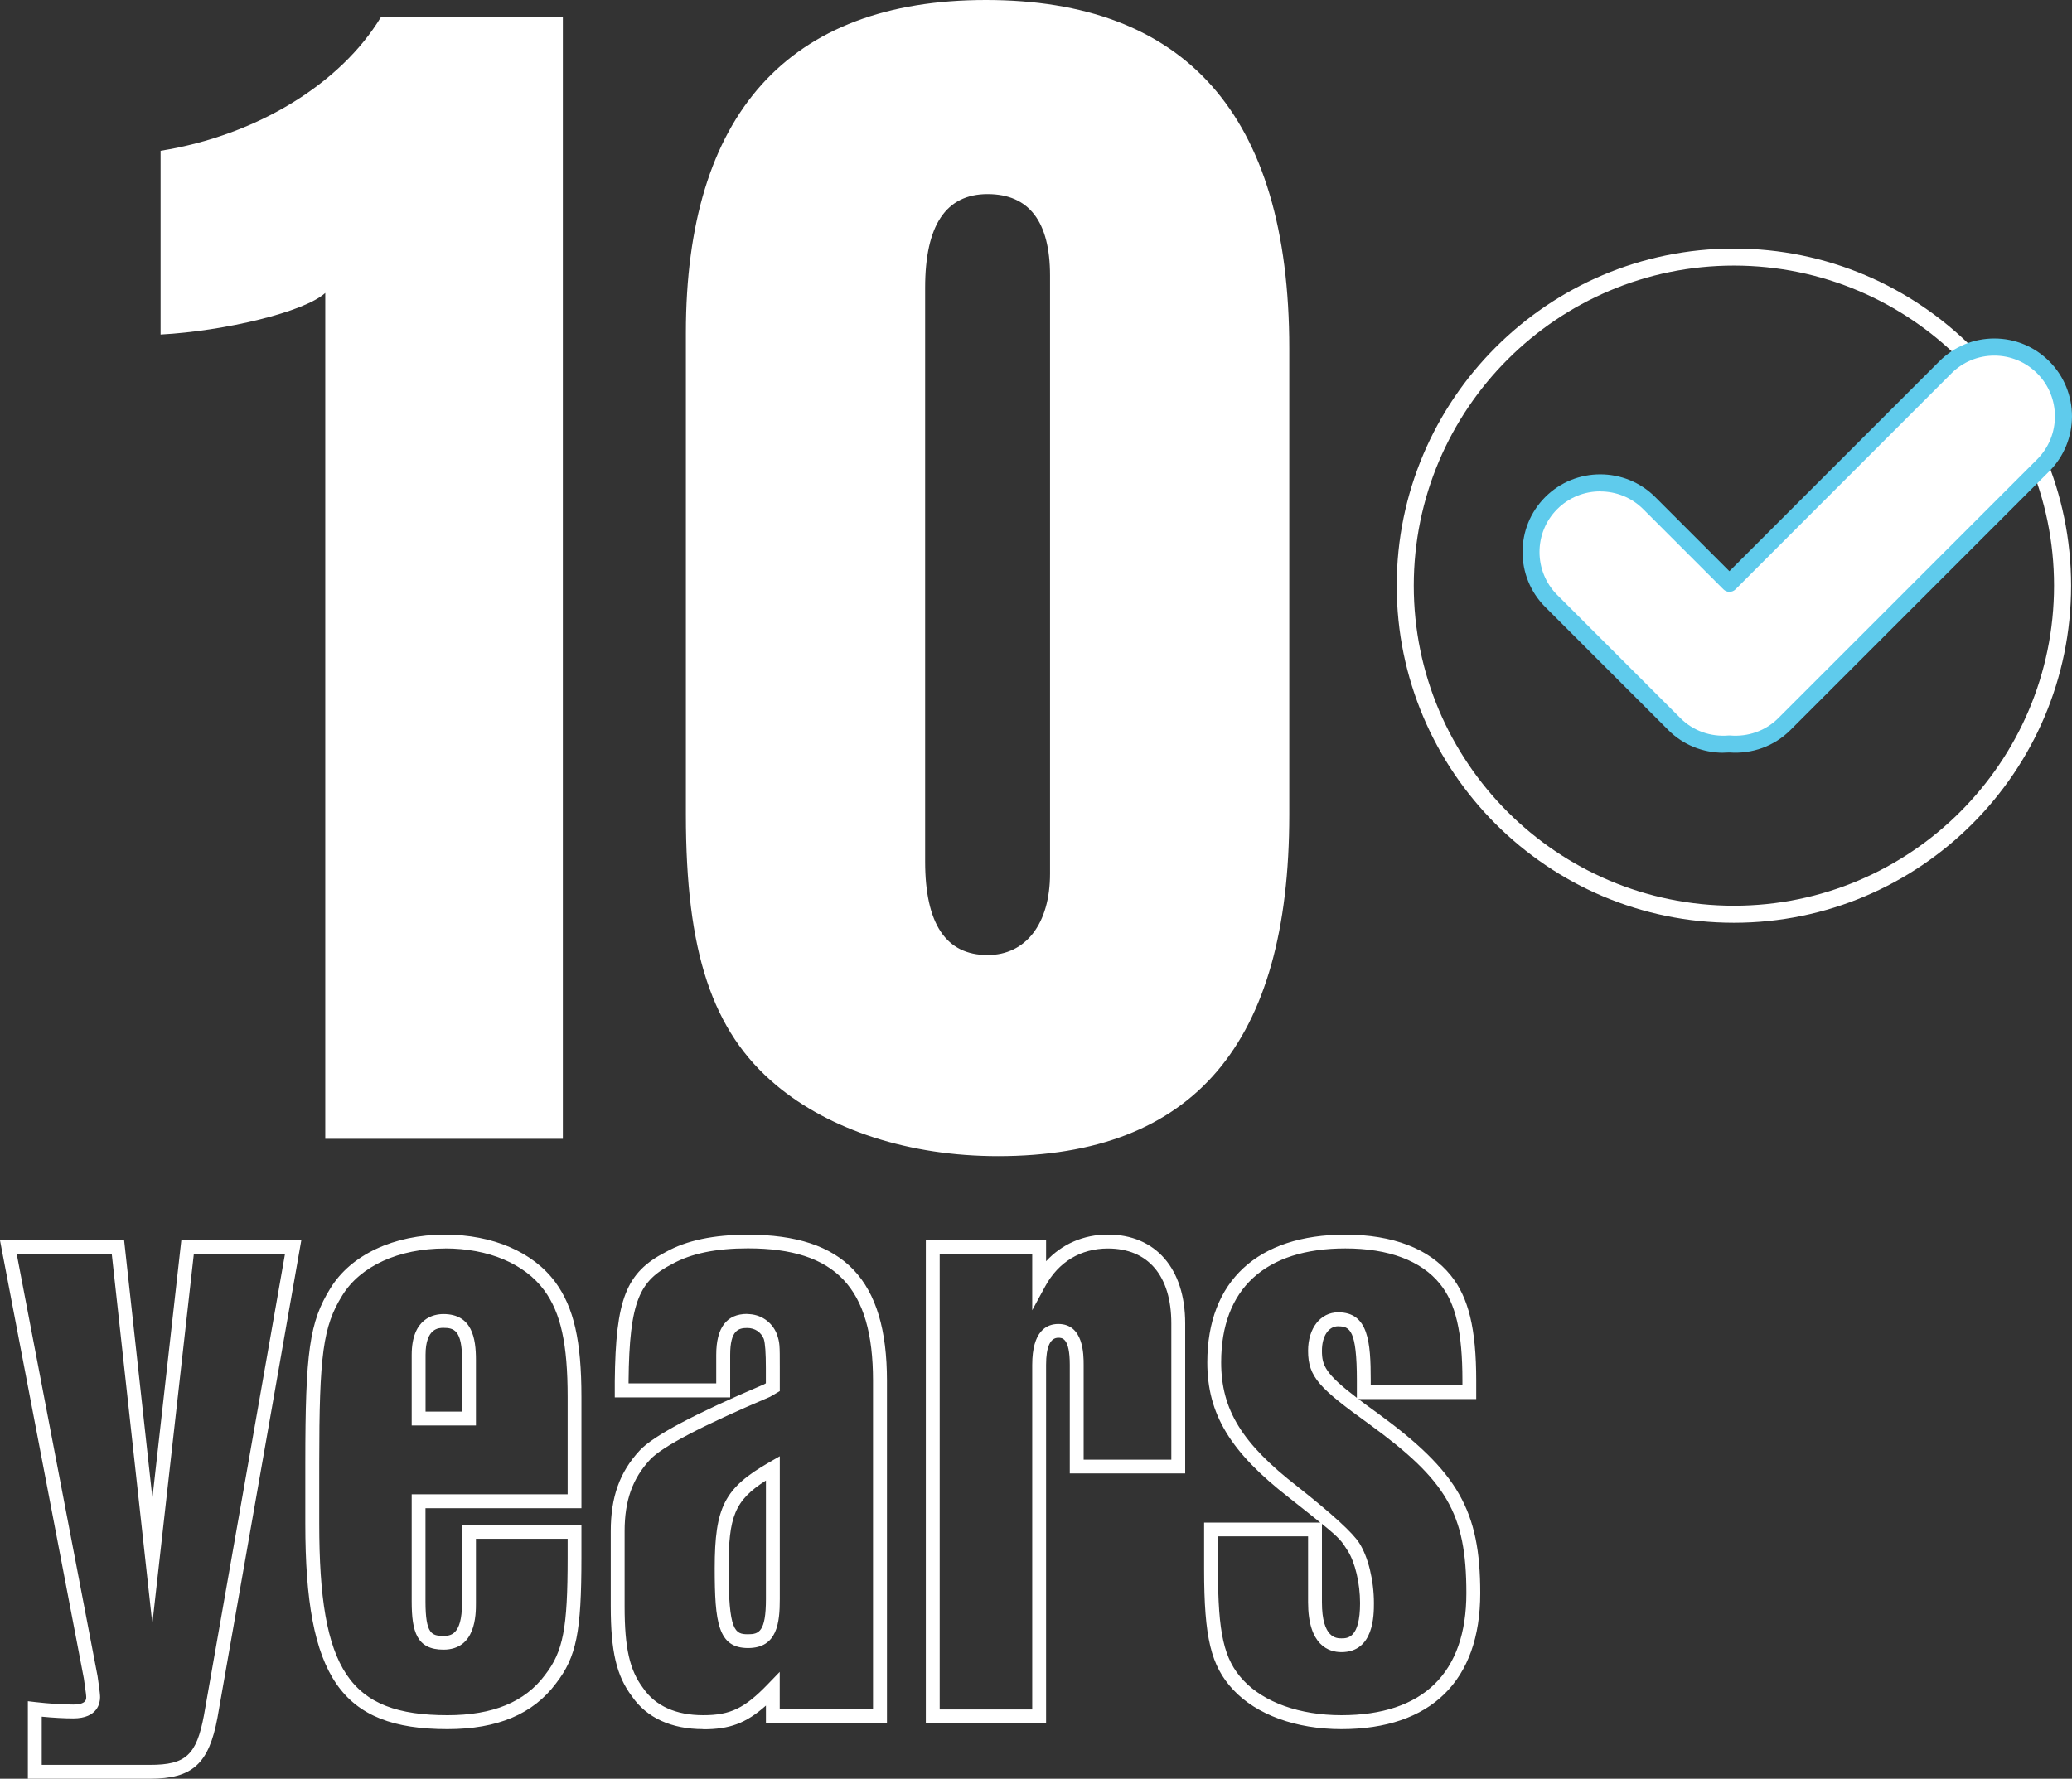
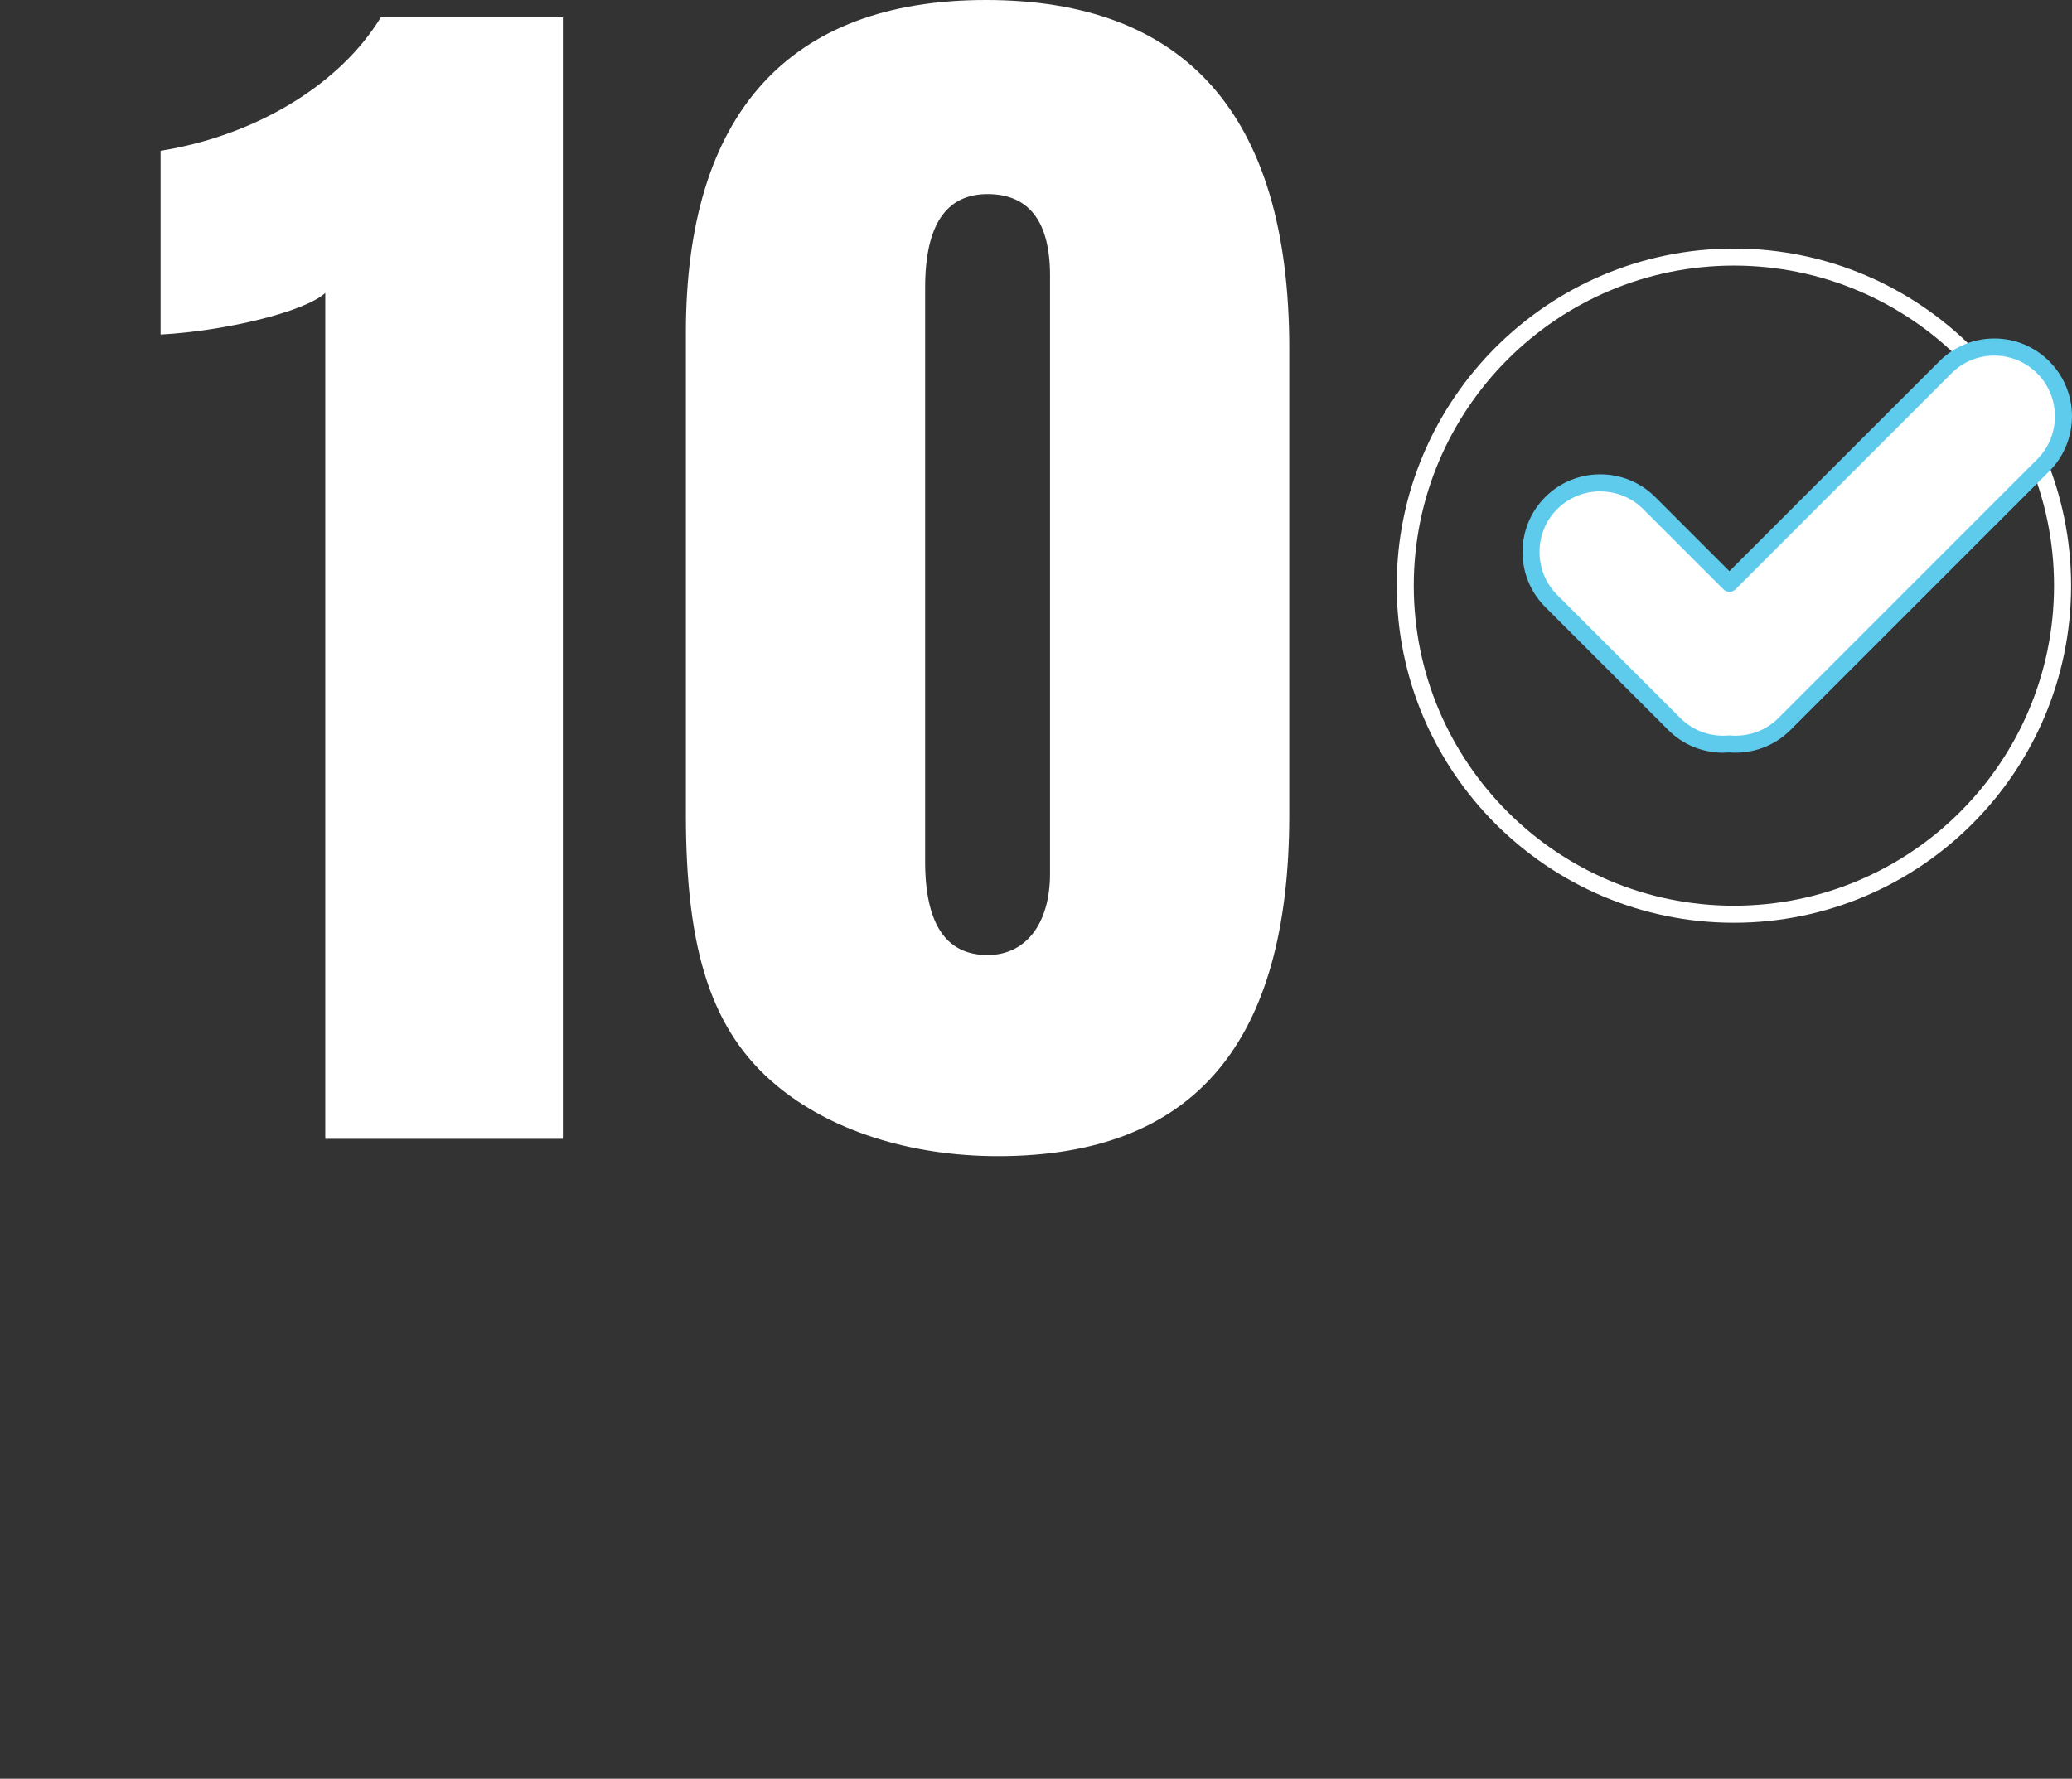
<svg xmlns="http://www.w3.org/2000/svg" id="Layer_2" viewBox="0 0 298.95 256.7">
  <rect x="0" y="0" width="298.95" height="256.7" fill="#333333" stroke="none" />
  <defs>
    <style>.cls-1{fill:#fff;}.cls-2{fill:#5fcbec;}</style>
  </defs>
  <g id="Layer_1-2">
    <path class="cls-1" d="M250.17,133.17c-26.82,0-48.65-21.82-48.65-48.65s21.82-48.65,48.65-48.65,48.65,21.82,48.65,48.65-21.82,48.65-48.65,48.65ZM250.17,38.33c-25.47,0-46.19,20.72-46.19,46.19s20.72,46.19,46.19,46.19,46.19-20.72,46.19-46.19-20.72-46.19-46.19-46.19Z" />
    <path class="cls-1" d="M294.8,53.02h0c-3.9-3.9-10.23-3.9-14.13,0l-31.15,31.15-11.57-11.57c-3.9-3.9-10.23-3.9-14.13,0-3.9,3.9-3.9,10.23,0,14.13l17.79,17.79c2.17,2.17,5.08,3.09,7.91,2.84,2.83.24,5.74-.68,7.91-2.84l37.37-37.37c3.9-3.9,3.9-10.23,0-14.13" />
    <path class="cls-2" d="M248.64,108.63c-2.97,0-5.81-1.15-7.9-3.24l-17.79-17.79c-4.37-4.38-4.37-11.49,0-15.87,4.38-4.37,11.49-4.37,15.87,0l10.7,10.7,30.29-30.29c2.12-2.12,4.94-3.29,7.93-3.29s5.81,1.17,7.93,3.29h0c4.37,4.38,4.37,11.49,0,15.87l-37.37,37.37c-2.3,2.29-5.49,3.46-8.78,3.21-.3.02-.59.03-.88.03ZM230.88,70.91c-2.24,0-4.49.85-6.2,2.56-3.41,3.41-3.41,8.97,0,12.39l17.79,17.79c1.81,1.81,4.33,2.71,6.94,2.49.07,0,.14,0,.21,0,2.6.22,5.13-.68,6.94-2.49l37.37-37.37c3.41-3.42,3.41-8.97,0-12.39-1.66-1.66-3.86-2.57-6.19-2.57s-4.54.91-6.19,2.57l-31.15,31.16c-.48.48-1.26.48-1.74,0l-11.57-11.57c-1.71-1.71-3.95-2.56-6.2-2.56Z" />
    <path class="cls-1" d="M46.93,164.35V42.28c-3,2.75-14.51,5.5-23.76,6v-26.52c14.01-2.25,26.02-9.76,31.77-19.26h26.27v161.85h-34.27Z" />
    <path class="cls-1" d="M98.96,48.03c0-31.52,14.76-48.03,43.28-48.03s43.78,16.26,43.78,50.28v67.29c0,33.02-13.76,49.28-42.03,49.28-12.76,0-24.26-3.75-32.02-10.26-9.26-7.75-13.01-19.26-13.01-39.02V48.03ZM151.5,39.77c0-7.75-3-11.76-9.01-11.76s-9.01,4.5-9.01,13.51v82.8c0,9.01,3,13.51,9.01,13.51,5.5,0,9.01-4.5,9.01-11.76V39.77Z" />
-     <path class="cls-1" d="M21.63,256.7H4.02v-11.19l1.11.13c1.89.22,3.97.35,5.43.35,1.88,0,1.88-.77,1.88-1.03,0-.18,0-.41-.34-2.72L0,179.01h17.91l4.08,37.17,4.17-37.17h17.31l-12.09,68.86c-1.24,6.68-3.61,8.83-9.75,8.83ZM6.02,254.7h15.62c5.18,0,6.71-1.41,7.79-7.18l11.68-66.5h-13.15l-5.98,53.3-5.85-53.3H2.42l11.66,60.89c.36,2.5.36,2.76.36,3.05,0,.71-.28,3.03-3.88,3.03-1.24,0-2.91-.09-4.54-.25v6.96ZM193.54,249.54c-6.55,0-12.24-2.07-15.62-5.69-3.21-3.45-4.19-7.51-4.19-17.39v-6.73h16.77c-1.07-.87-2.52-2.01-4.51-3.59-8.49-6.59-11.8-12.07-11.8-19.53,0-11.71,7.26-18.43,19.92-18.43,6.85,0,12.11,2.03,15.2,5.87,2.58,3.18,3.68,7.72,3.68,15.19v2.67h-16.99c.79.6,1.69,1.26,2.73,2.01,11.65,8.49,14.84,14.07,14.84,26,0,12.65-7.12,19.62-20.04,19.62ZM175.73,221.72v4.73c0,9.28.85,13.02,3.65,16.03,3,3.21,8.15,5.05,14.15,5.05,11.8,0,18.04-6.09,18.04-17.62s-2.88-16.27-14.01-24.38c-7.16-5.17-8.83-6.77-8.83-10.6,0-3.26,1.79-5.54,4.35-5.54,4.35,0,4.69,4.26,4.69,9.83v.67h13.23v-.67c0-6.97-.97-11.14-3.24-13.93-2.7-3.35-7.42-5.12-13.65-5.12-11.56,0-17.92,5.83-17.92,16.43,0,6.84,2.99,11.71,11.04,17.95q7.53,5.96,8.89,8.14c1.28,1.99,2.11,5.39,2.11,8.65,0,1.75,0,7.09-4.69,7.09-1.8,0-4.81-.94-4.81-7.21v-9.5h-13ZM190.73,219.91v11.32c0,5.21,2.11,5.21,2.81,5.21.87,0,2.69,0,2.69-5.09,0-2.86-.72-5.9-1.8-7.58-.84-1.34-1.08-1.73-3.7-3.86ZM193.08,191.4c-1.4,0-2.35,1.42-2.35,3.54s.49,3.32,5.04,6.79v-2.49c0-7.31-1.02-7.83-2.69-7.83ZM101.47,249.54c-4.61,0-8.17-1.64-10.29-4.73-2.22-2.94-3.06-6.46-3.06-12.98v-10.86c0-4.94,1.29-8.54,4.19-11.66q2.91-3.14,17.93-9.53l.26-.15v-2.17q0-3.3-.3-4.23c-.4-.98-1.28-1.58-2.39-1.58-1.25,0-2.46.3-2.46,3.89v6.13h-16.65v-2.31c.12-11.88,1.63-15.72,7.35-18.67,3.01-1.68,6.91-2.5,11.88-2.5,13.86,0,20.04,6.49,20.04,21.06v49.47h-17.46v-2.58c-2.9,2.58-5.27,3.42-9.04,3.42ZM107.82,189.64c1.92,0,3.56,1.11,4.27,2.89.42,1.29.42,1.43.42,4.91v3.32l-1.42.83q-14.69,6.24-17.31,9.07c-2.53,2.73-3.66,5.91-3.66,10.3v10.86c0,6.03.73,9.23,2.68,11.81,1.76,2.57,4.74,3.9,8.66,3.9s5.97-1,9.32-4.47l1.72-1.78v5.41h13.46v-47.47c0-13.36-5.39-19.06-18.04-19.06-4.63,0-8.2.74-10.94,2.26-4.63,2.39-6.18,5.17-6.29,16.92v.3h12.65v-4.13c0-3.91,1.5-5.89,4.46-5.89ZM64.55,249.54c-15.33,0-20.5-7.48-20.5-29.65v-8.71c0-16.14.61-20.39,3.61-25.24,2.96-4.85,9.15-7.76,16.54-7.76,6.9,0,12.7,2.5,15.92,6.85,2.68,3.66,3.77,8.46,3.77,16.59v16.04h-22.5v13.45c0,4.74.93,4.97,2.58,4.97.94,0,2.69,0,2.69-4.73v-11.27h17.23v4.7c0,10.78-.72,14.34-3.67,18.16-3.31,4.43-8.44,6.6-15.67,6.6ZM64.21,180.18c-6.69,0-12.24,2.54-14.84,6.8-2.76,4.45-3.31,8.52-3.31,24.19v8.71c0,21.19,4.32,27.65,18.5,27.65,6.56,0,11.17-1.9,14.08-5.81,2.62-3.39,3.26-6.72,3.26-16.95v-2.7h-13.23v9.27c0,1.67,0,6.73-4.69,6.73-3.83,0-4.58-2.56-4.58-6.97v-15.45h22.5v-14.04c0-7.66-.98-12.13-3.38-15.4-2.83-3.84-8.05-6.04-14.31-6.04ZM150.93,248.7h-17.35v-69.69h17.35v3.01c2.28-2.48,5.4-3.85,8.92-3.85,6.88,0,11.15,4.91,11.15,12.82v21.65h-16.65v-15.68c0-3.9-1.12-3.9-1.65-3.9-1.17,0-1.77,1.31-1.77,3.9v51.73ZM135.58,246.7h13.35v-49.73c0-4.87,2.05-5.9,3.77-5.9,3.65,0,3.65,4.44,3.65,5.9v13.68h12.65v-19.65c0-6.88-3.34-10.82-9.15-10.82-3.92,0-7.13,1.93-9.04,5.45l-1.88,3.46v-8.07h-13.35v65.69ZM107.93,237.84c-4.33,0-4.81-3.68-4.81-11.51,0-8.86,1.4-11.58,7.89-15.31l1.5-.86v20.59c0,3.43-.35,7.09-4.58,7.09ZM110.51,213.66c-4.54,2.89-5.39,5.25-5.39,12.68,0,9.1.91,9.51,2.81,9.51,1.56,0,2.58-.35,2.58-5.09v-17.09ZM68.67,205.72h-9.27v-10.19c0-5.32,3.2-5.89,4.58-5.89,4.16,0,4.69,3.53,4.69,6.61v9.48ZM61.4,203.72h5.27v-7.48c0-4.27-1.17-4.61-2.69-4.61-.64,0-2.58,0-2.58,3.89v8.19Z" />
  </g>
</svg>